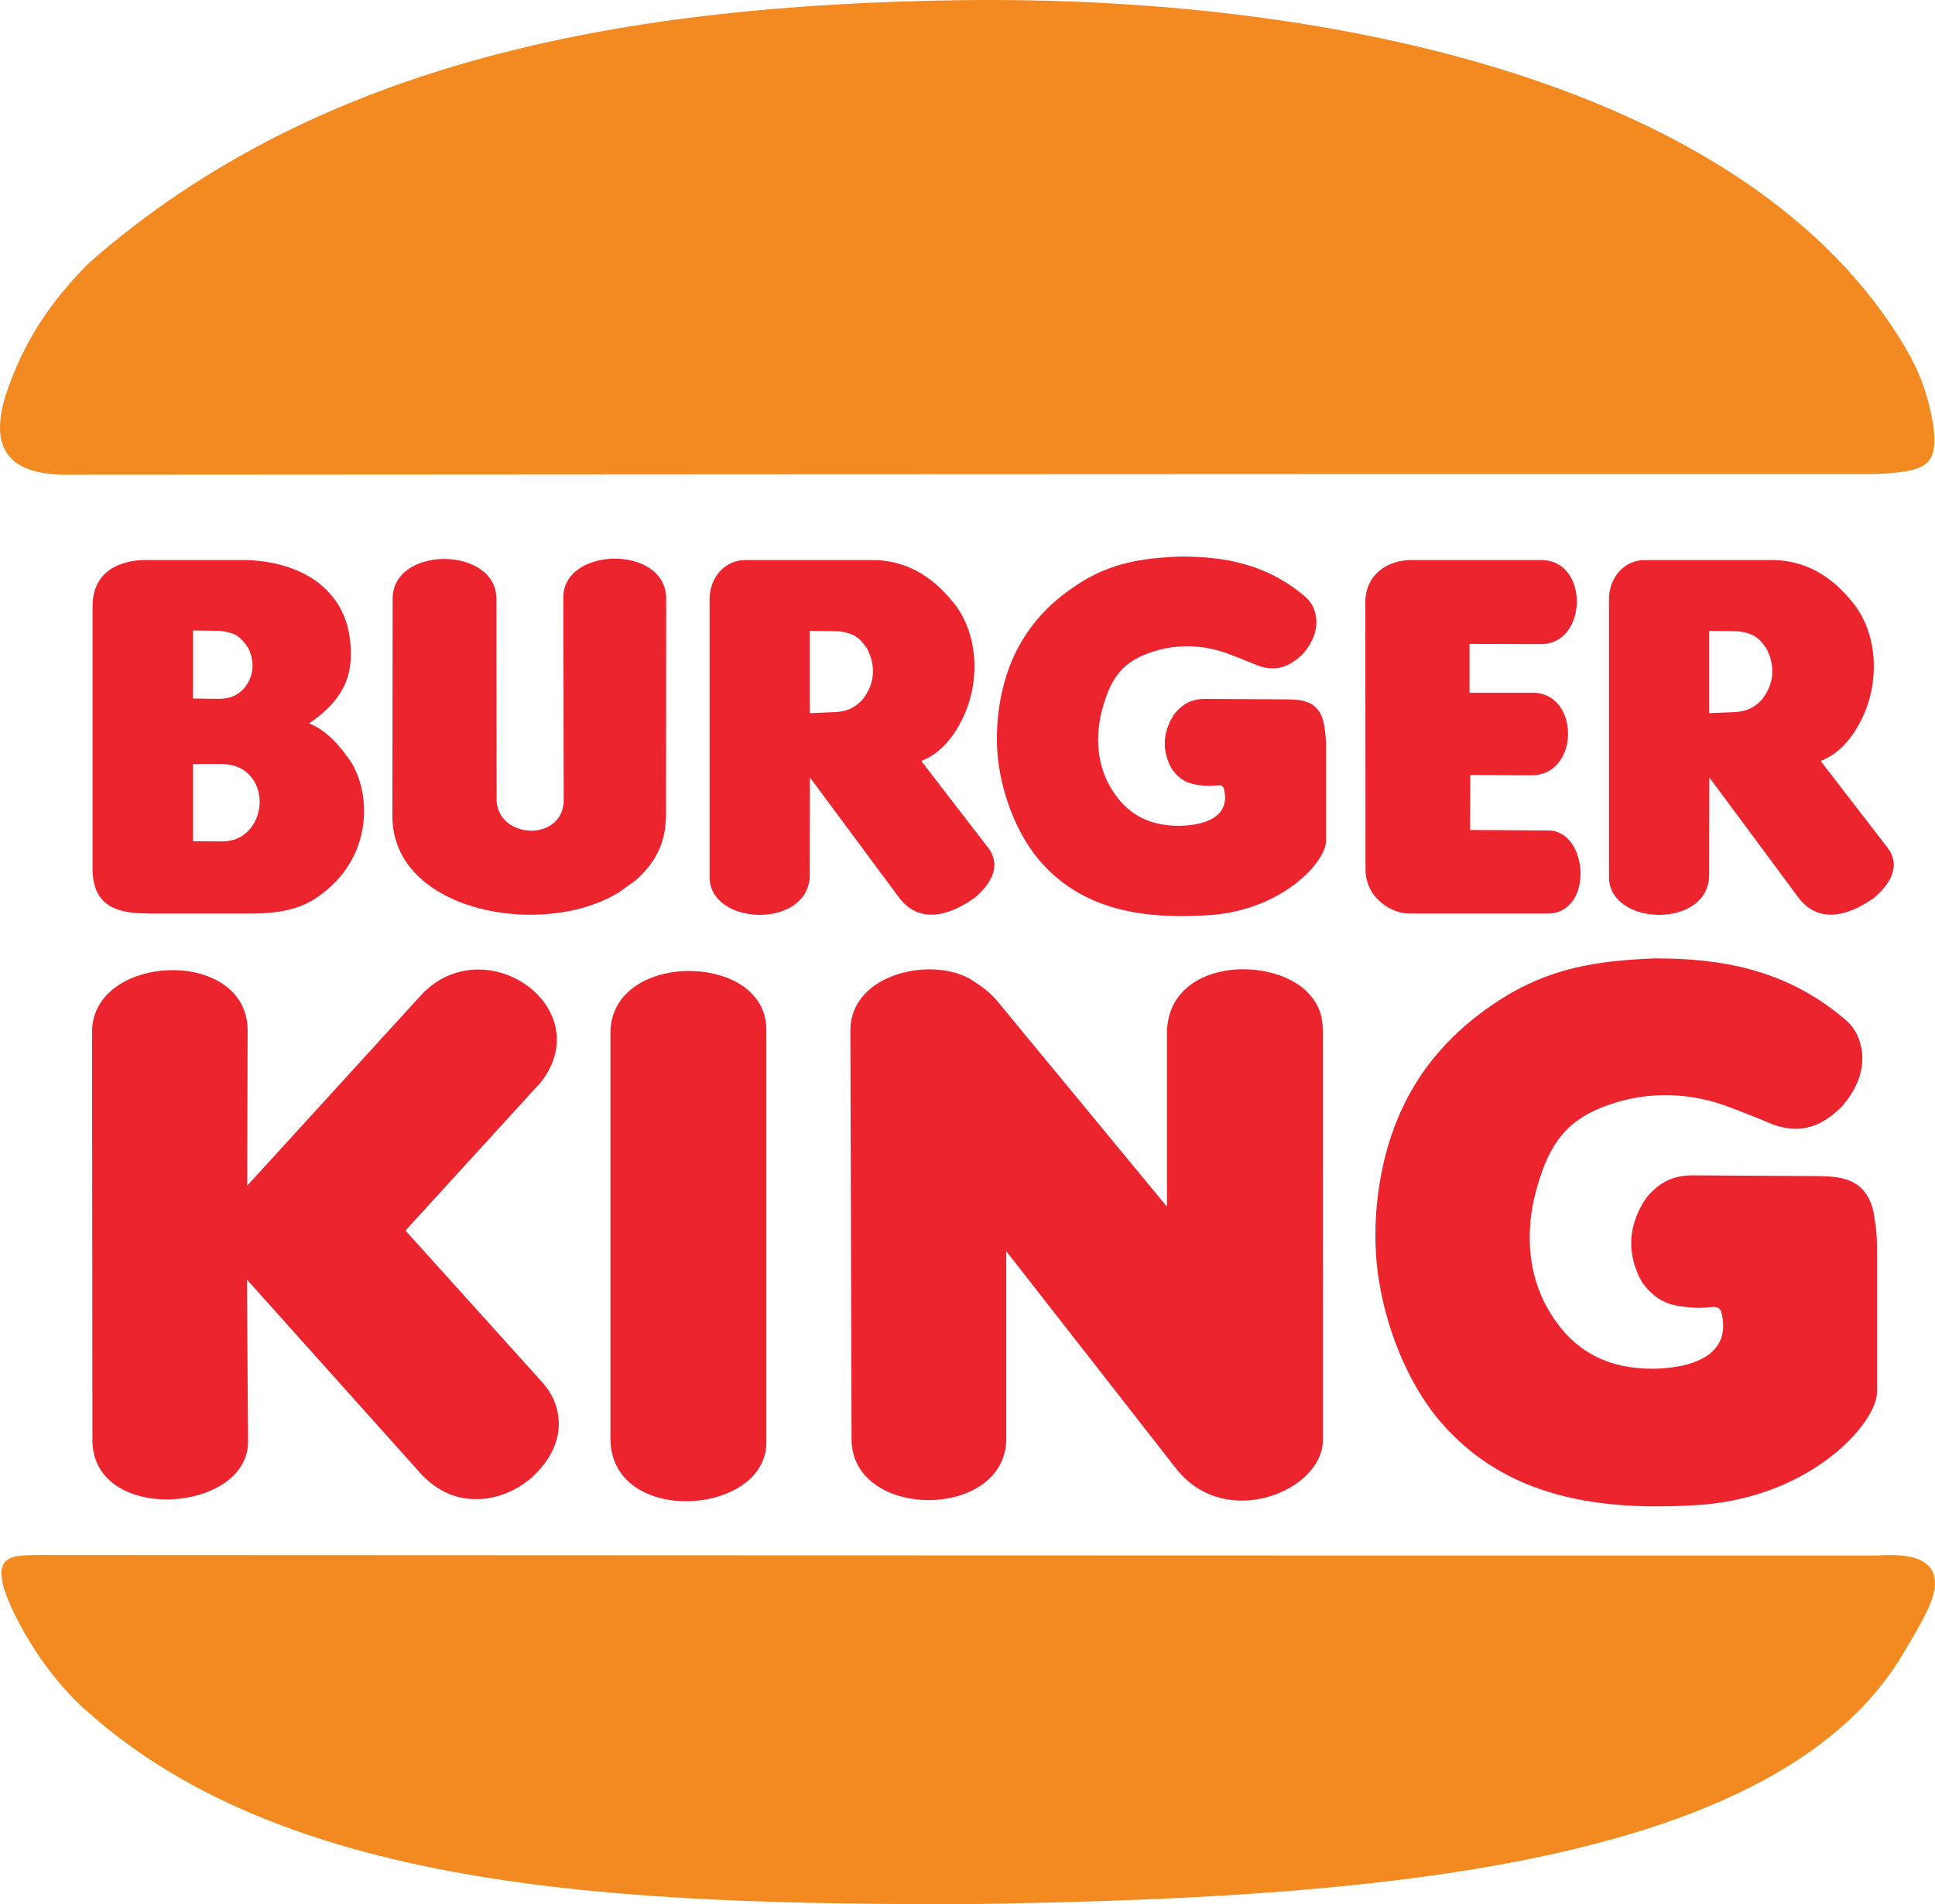
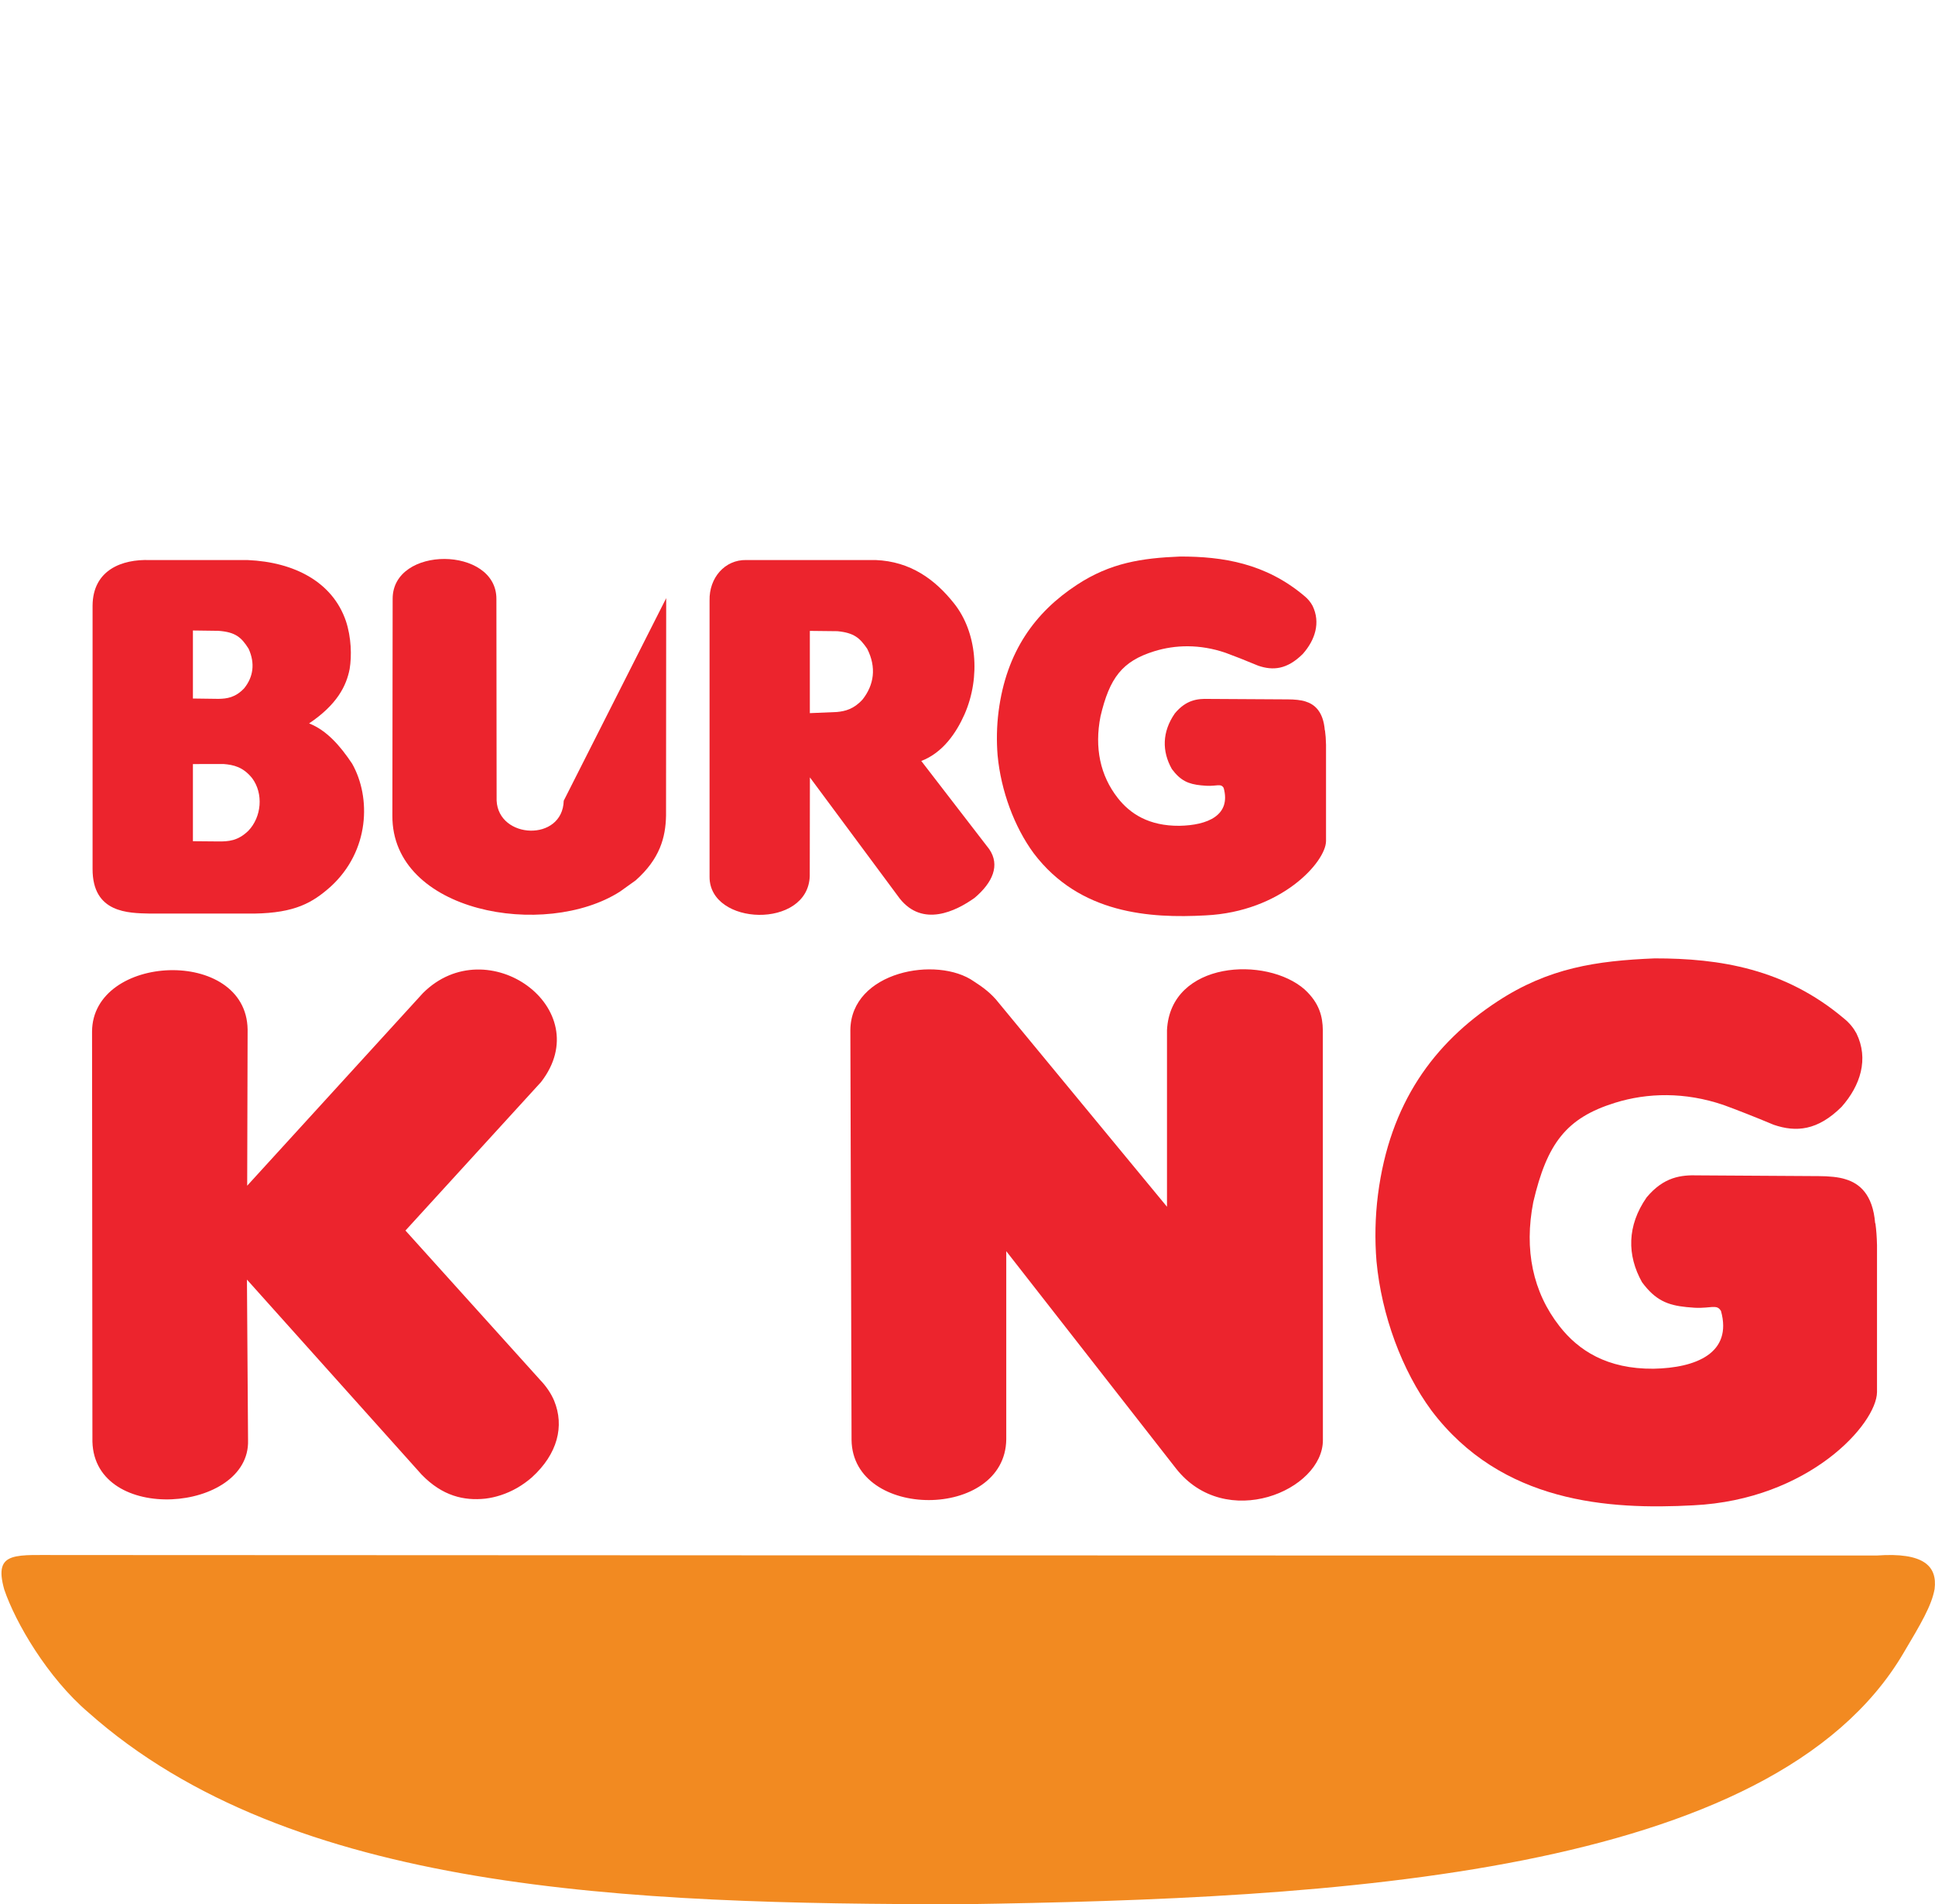
<svg xmlns="http://www.w3.org/2000/svg" width="63" height="62" viewBox="0 0 63 62" fill="none">
  <g clip-path="url(#clip0_380_2033)">
-     <path fill-rule="evenodd" clip-rule="evenodd" d="M32.466 8.01086e-05C32.085 -0.001 31.706 0.001 31.327 0.005C20.424 0.151 10.448 1.934 2.902 8.557C1.625 9.833 0.757 11.144 0.185 12.867C-0.42 14.816 0.527 15.436 2.091 15.454C2.091 15.454 41.233 15.426 61.101 15.432C62.715 15.355 63.069 15.164 62.962 13.97C62.779 12.759 62.432 11.971 61.939 11.158C56.977 3.016 44.265 0.039 32.464 -0L32.466 8.01086e-05Z" fill="#F28A21" />
    <path fill-rule="evenodd" clip-rule="evenodd" d="M31.327 62C20.424 61.995 9.466 61.615 2.872 55.751C1.553 54.624 0.507 52.842 0.137 51.749C-0.224 50.46 0.527 50.644 2.091 50.63C2.091 50.63 41.233 50.65 61.101 50.646C62.65 50.534 63.077 51.001 62.987 51.735C62.892 52.276 62.538 52.872 61.973 53.823C57.703 61.089 43.436 61.817 31.326 62L31.327 62Z" fill="#F28A21" />
    <path fill-rule="evenodd" clip-rule="evenodd" d="M4.882 29.745H8.279C9.612 29.724 10.176 29.389 10.761 28.872C12.04 27.706 12.086 25.965 11.465 24.865C11.075 24.28 10.634 23.777 10.064 23.553C10.978 22.938 11.278 22.329 11.384 21.78C11.454 21.36 11.44 20.75 11.26 20.214C10.826 18.951 9.585 18.3 8.066 18.235H4.869C3.983 18.203 3.023 18.549 3.014 19.718V28.289C3.01 29.733 4.18 29.729 4.882 29.745H4.882ZM6.281 20.528L7.11 20.539C7.663 20.579 7.858 20.746 8.095 21.124C8.309 21.598 8.248 22.04 7.952 22.407C7.666 22.714 7.384 22.75 7.111 22.754L6.281 22.743V20.528ZM6.281 24.877L7.275 24.875C7.606 24.902 7.914 24.97 8.209 25.336C8.584 25.839 8.518 26.602 8.083 27.052C7.744 27.378 7.443 27.402 7.081 27.396L6.281 27.389V24.877Z" fill="#EC242D" />
-     <path fill-rule="evenodd" clip-rule="evenodd" d="M20.697 28.663C21.482 27.965 21.672 27.268 21.685 26.553L21.69 19.475C21.665 17.722 18.304 17.801 18.341 19.473L18.354 26.071C18.317 27.414 16.228 27.327 16.169 26.065L16.162 19.502C16.169 17.779 12.78 17.752 12.784 19.498L12.775 26.551C12.752 29.719 17.75 30.587 20.186 29.029" fill="#EC242D" />
+     <path fill-rule="evenodd" clip-rule="evenodd" d="M20.697 28.663C21.482 27.965 21.672 27.268 21.685 26.553L21.69 19.475L18.354 26.071C18.317 27.414 16.228 27.327 16.169 26.065L16.162 19.502C16.169 17.779 12.78 17.752 12.784 19.498L12.775 26.551C12.752 29.719 17.75 30.587 20.186 29.029" fill="#EC242D" />
    <path fill-rule="evenodd" clip-rule="evenodd" d="M31.732 29.233C32.322 28.733 32.566 28.171 32.208 27.648L29.995 24.776C30.694 24.51 31.134 23.865 31.404 23.256C31.94 22.029 31.797 20.566 31.062 19.646C30.449 18.873 29.65 18.279 28.506 18.234H24.296C23.596 18.22 23.085 18.817 23.102 19.551V28.548C23.095 30.151 26.308 30.256 26.364 28.524L26.369 25.311L29.295 29.257C30.041 30.195 31.116 29.673 31.732 29.233L31.732 29.233ZM28.084 22.774C27.8 23.087 27.521 23.156 27.248 23.182L26.367 23.219V20.541L27.266 20.551C27.805 20.603 27.994 20.771 28.234 21.122C28.543 21.731 28.456 22.302 28.084 22.774" fill="#EC242D" />
    <path fill-rule="evenodd" clip-rule="evenodd" d="M43.133 23.777C43.083 23.156 42.792 22.927 42.503 22.839C42.358 22.791 42.143 22.771 41.926 22.771L39.349 22.756C38.992 22.745 38.62 22.783 38.251 23.227C37.831 23.832 37.83 24.463 38.153 25.038C38.437 25.422 38.697 25.529 39.103 25.57C39.372 25.597 39.436 25.586 39.644 25.568C39.744 25.564 39.789 25.572 39.84 25.653C40.087 26.549 39.313 26.871 38.398 26.887C37.406 26.895 36.794 26.496 36.391 25.98C35.82 25.25 35.63 24.346 35.83 23.326C36.125 22.07 36.536 21.529 37.577 21.205C38.267 20.99 39.064 20.97 39.893 21.251C40.155 21.346 40.563 21.506 40.967 21.675C41.442 21.837 41.903 21.803 42.418 21.29C42.821 20.834 43 20.268 42.734 19.723C42.673 19.611 42.59 19.502 42.459 19.397C41.203 18.341 39.814 18.118 38.422 18.12C37.173 18.171 36.157 18.323 35.064 19.04C33.705 19.93 32.763 21.213 32.512 23.163C32.45 23.648 32.443 24.134 32.48 24.592C32.588 25.745 33.025 26.926 33.656 27.782C35.153 29.76 37.445 29.903 39.251 29.804C41.719 29.685 43.163 28.067 43.173 27.387V24.248C43.169 24.06 43.158 23.925 43.139 23.781" fill="#EC242D" />
-     <path fill-rule="evenodd" clip-rule="evenodd" d="M45.911 29.745H50.389C51.907 29.736 51.721 27.015 50.389 27.039L47.863 27.022L47.871 25.232L49.873 25.243C51.451 25.227 51.44 22.528 49.876 22.555L47.845 22.556V20.965L50.159 20.971C51.7 20.992 51.759 18.228 50.172 18.235H45.911C45.172 18.251 44.467 18.698 44.453 19.587L44.458 28.309C44.466 29.289 45.375 29.766 45.911 29.745Z" fill="#EC242D" />
-     <path fill-rule="evenodd" clip-rule="evenodd" d="M61.014 29.233C61.605 28.733 61.848 28.171 61.491 27.648L59.277 24.776C59.976 24.51 60.416 23.865 60.687 23.256C61.222 22.029 61.079 20.566 60.344 19.646C59.731 18.873 58.933 18.279 57.788 18.234H53.579C52.878 18.22 52.367 18.817 52.385 19.551V28.548C52.377 30.151 55.591 30.256 55.647 28.524L55.652 25.311L58.577 29.257C59.323 30.195 60.398 29.673 61.014 29.233L61.014 29.233ZM57.366 22.774C57.083 23.087 56.803 23.156 56.53 23.182L55.649 23.219V20.541L56.548 20.551C57.087 20.603 57.276 20.771 57.516 21.122C57.825 21.731 57.738 22.302 57.366 22.774" fill="#EC242D" />
    <path fill-rule="evenodd" clip-rule="evenodd" d="M61.051 39.825C60.975 38.878 60.532 38.529 60.09 38.396C59.87 38.323 59.542 38.293 59.212 38.293L55.285 38.269C54.74 38.252 54.173 38.311 53.61 38.987C52.97 39.908 52.969 40.87 53.461 41.747C53.894 42.333 54.29 42.495 54.909 42.557C55.319 42.599 55.416 42.582 55.734 42.555C55.886 42.548 55.955 42.56 56.032 42.684C56.41 44.05 55.229 44.539 53.835 44.564C52.322 44.577 51.39 43.968 50.776 43.182C49.906 42.07 49.617 40.692 49.921 39.137C50.37 37.223 50.998 36.398 52.583 35.905C53.636 35.578 54.85 35.547 56.113 35.976C56.513 36.121 57.135 36.364 57.75 36.622C58.474 36.869 59.177 36.816 59.961 36.035C60.575 35.34 60.849 34.477 60.443 33.647C60.35 33.476 60.224 33.31 60.023 33.15C58.109 31.541 55.993 31.201 53.871 31.204C51.968 31.282 50.42 31.513 48.753 32.605C46.683 33.962 45.248 35.918 44.865 38.889C44.77 39.629 44.759 40.37 44.816 41.067C44.981 42.824 45.646 44.624 46.608 45.928C48.889 48.943 52.383 49.16 55.135 49.011C58.896 48.828 61.097 46.364 61.112 45.327V40.543C61.105 40.257 61.089 40.051 61.06 39.832" fill="#EC242D" />
    <path fill-rule="evenodd" clip-rule="evenodd" d="M17.576 44.918L13.201 40.065L17.615 35.23C19.473 32.833 15.864 30.241 13.769 32.335L8.048 38.605L8.062 33.521C8.022 30.825 3.007 31.041 2.997 33.589L3.009 46.935C3.077 49.65 8.145 49.248 8.076 46.895L8.04 41.662L13.729 48.013C14.403 48.708 15.105 48.868 15.801 48.794C16.129 48.755 16.491 48.643 16.838 48.444C17.007 48.346 17.17 48.23 17.317 48.101C18.154 47.342 18.383 46.433 18.041 45.603C17.945 45.378 17.794 45.143 17.575 44.918" fill="#EC242D" />
-     <path fill-rule="evenodd" clip-rule="evenodd" d="M24.368 32.244C23.087 31.127 19.982 31.459 19.875 33.541V46.888C19.948 49.739 25.055 49.338 24.951 46.888V33.541C24.944 33.109 24.839 32.675 24.368 32.244Z" fill="#EC242D" />
    <path fill-rule="evenodd" clip-rule="evenodd" d="M42.483 32.221C41.238 31.118 38.106 31.283 37.995 33.541V39.29L32.512 32.646C32.283 32.349 31.993 32.135 31.709 31.954C30.512 31.11 27.703 31.623 27.686 33.541L27.725 46.886C27.763 49.497 32.727 49.495 32.762 46.865V40.737L38.285 47.808C39.903 49.874 43.075 48.527 43.071 46.888L43.069 33.541C43.063 33.102 42.959 32.661 42.483 32.222" fill="#EC242D" />
  </g>
  <defs>
    <clipPath id="clip0_380_2033">
      <rect width="63" height="62" fill="white" />
    </clipPath>
  </defs>
</svg>